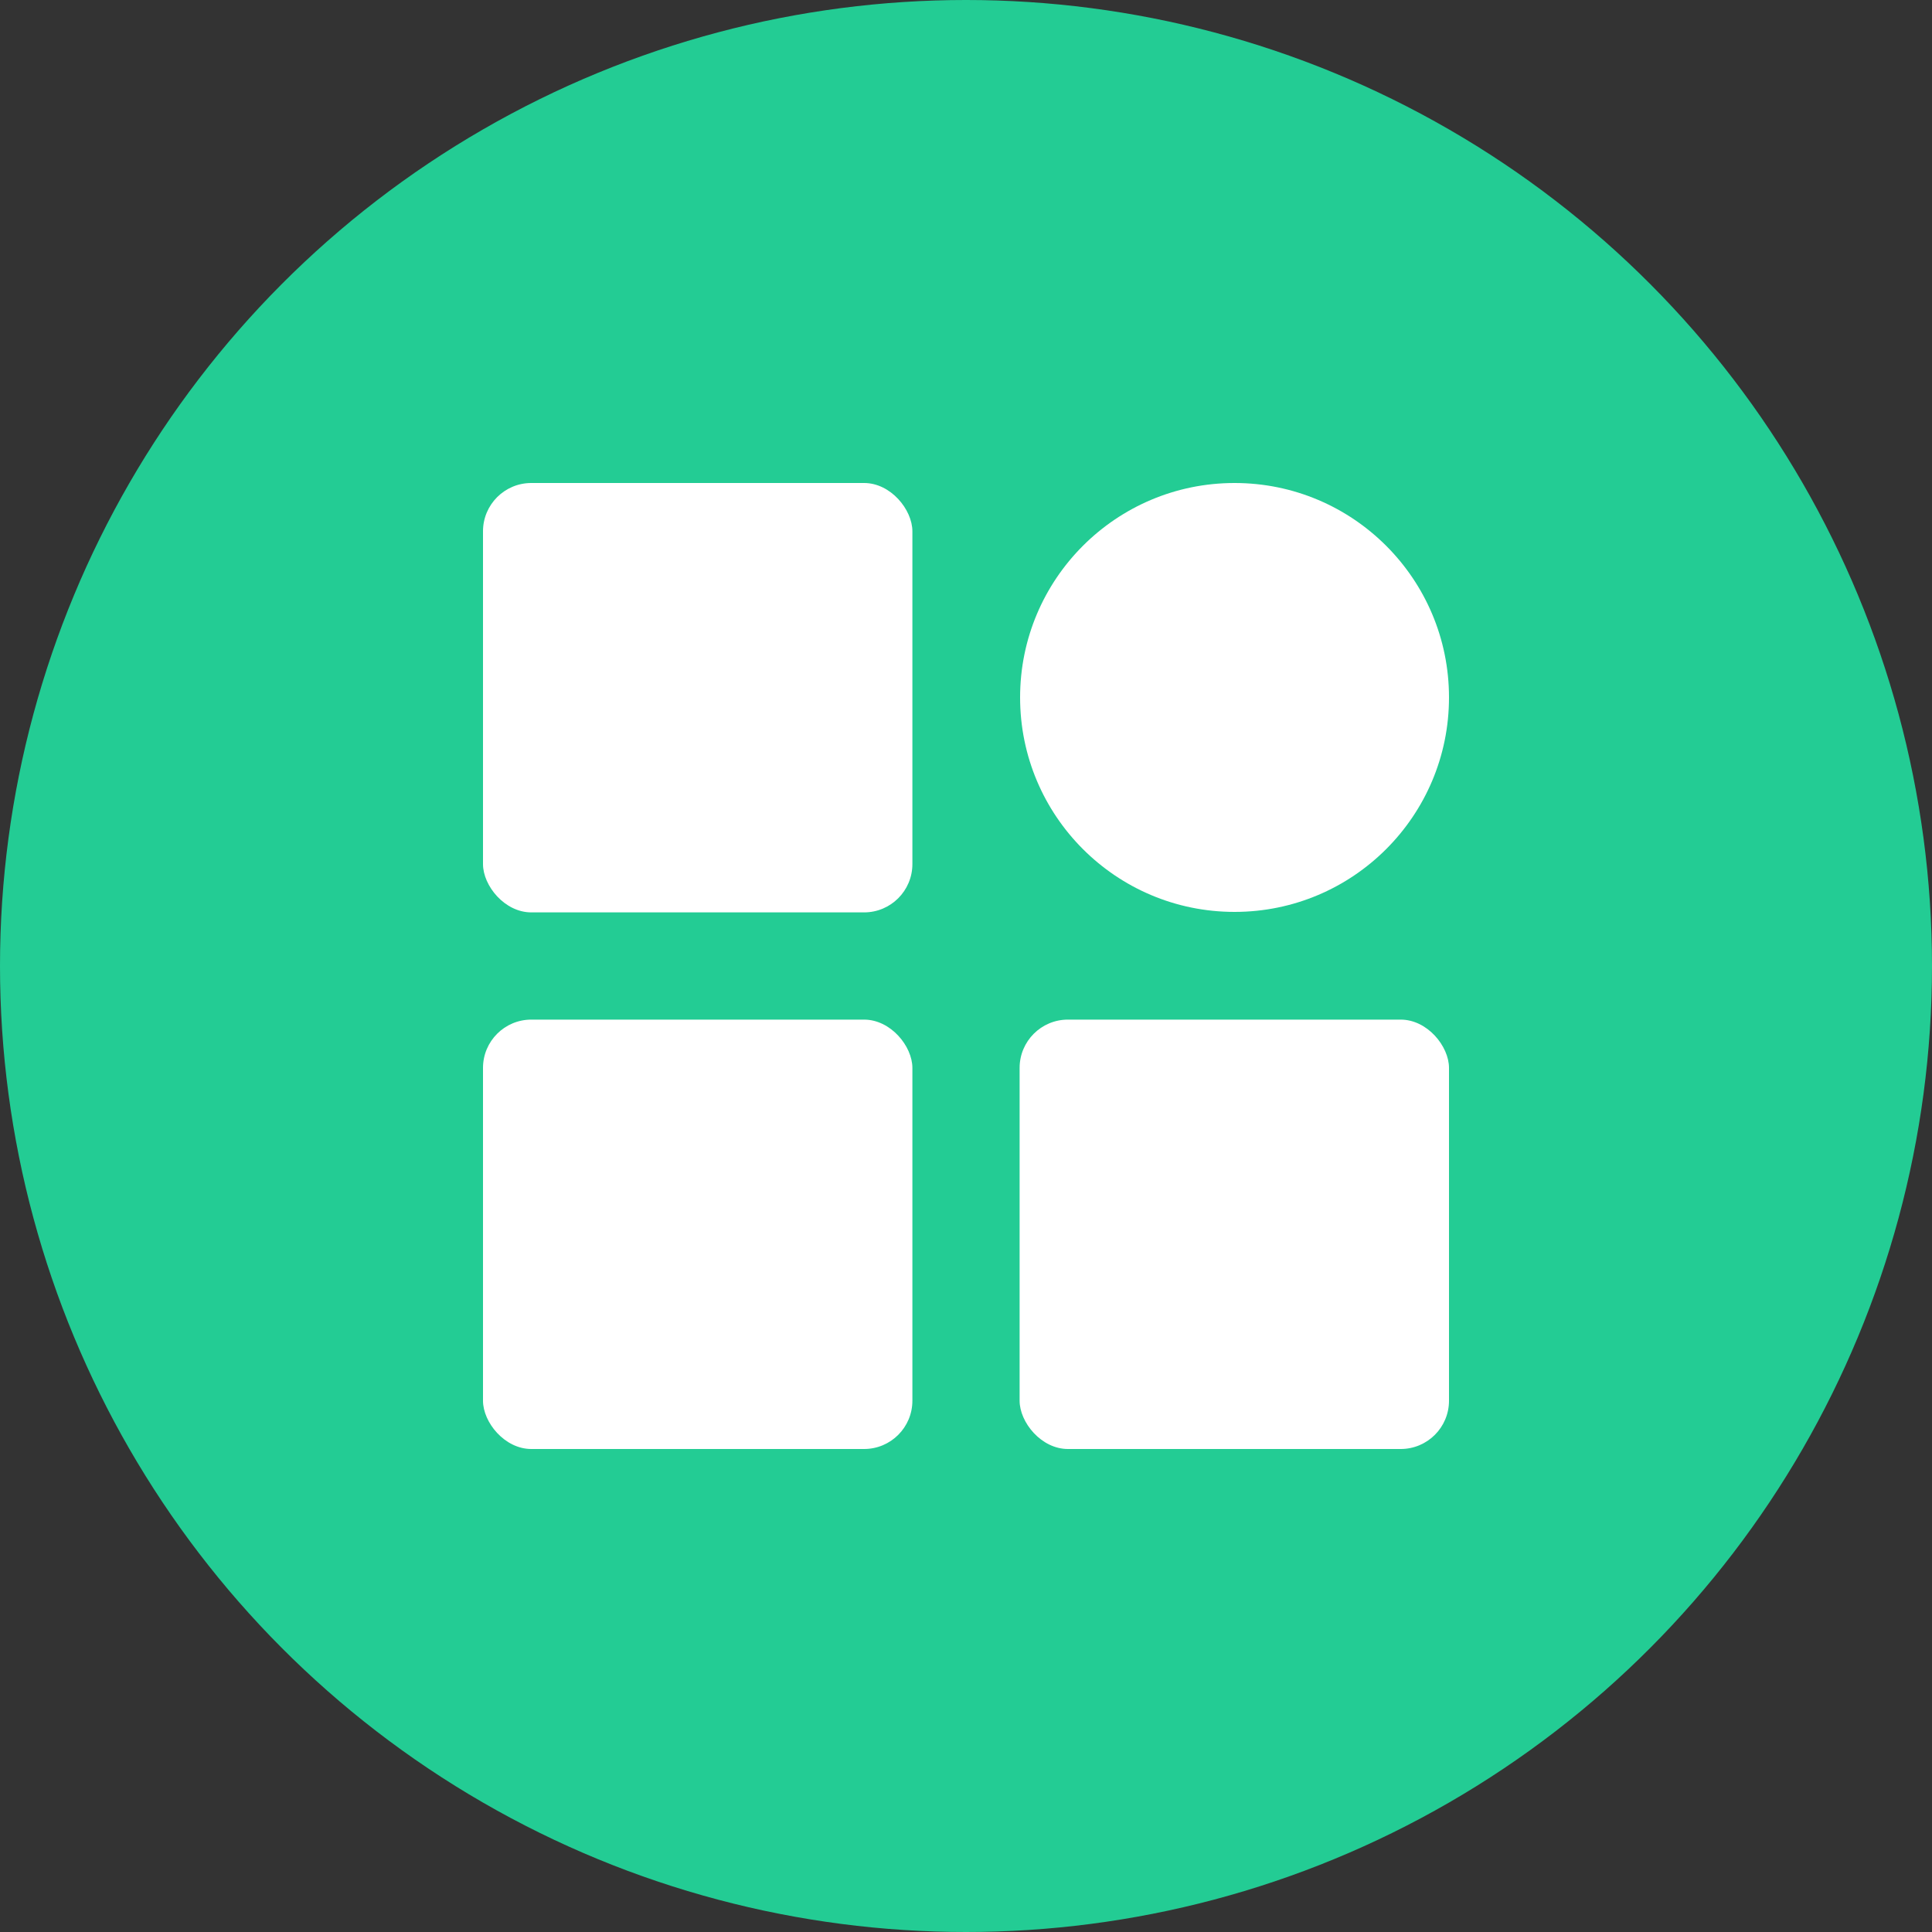
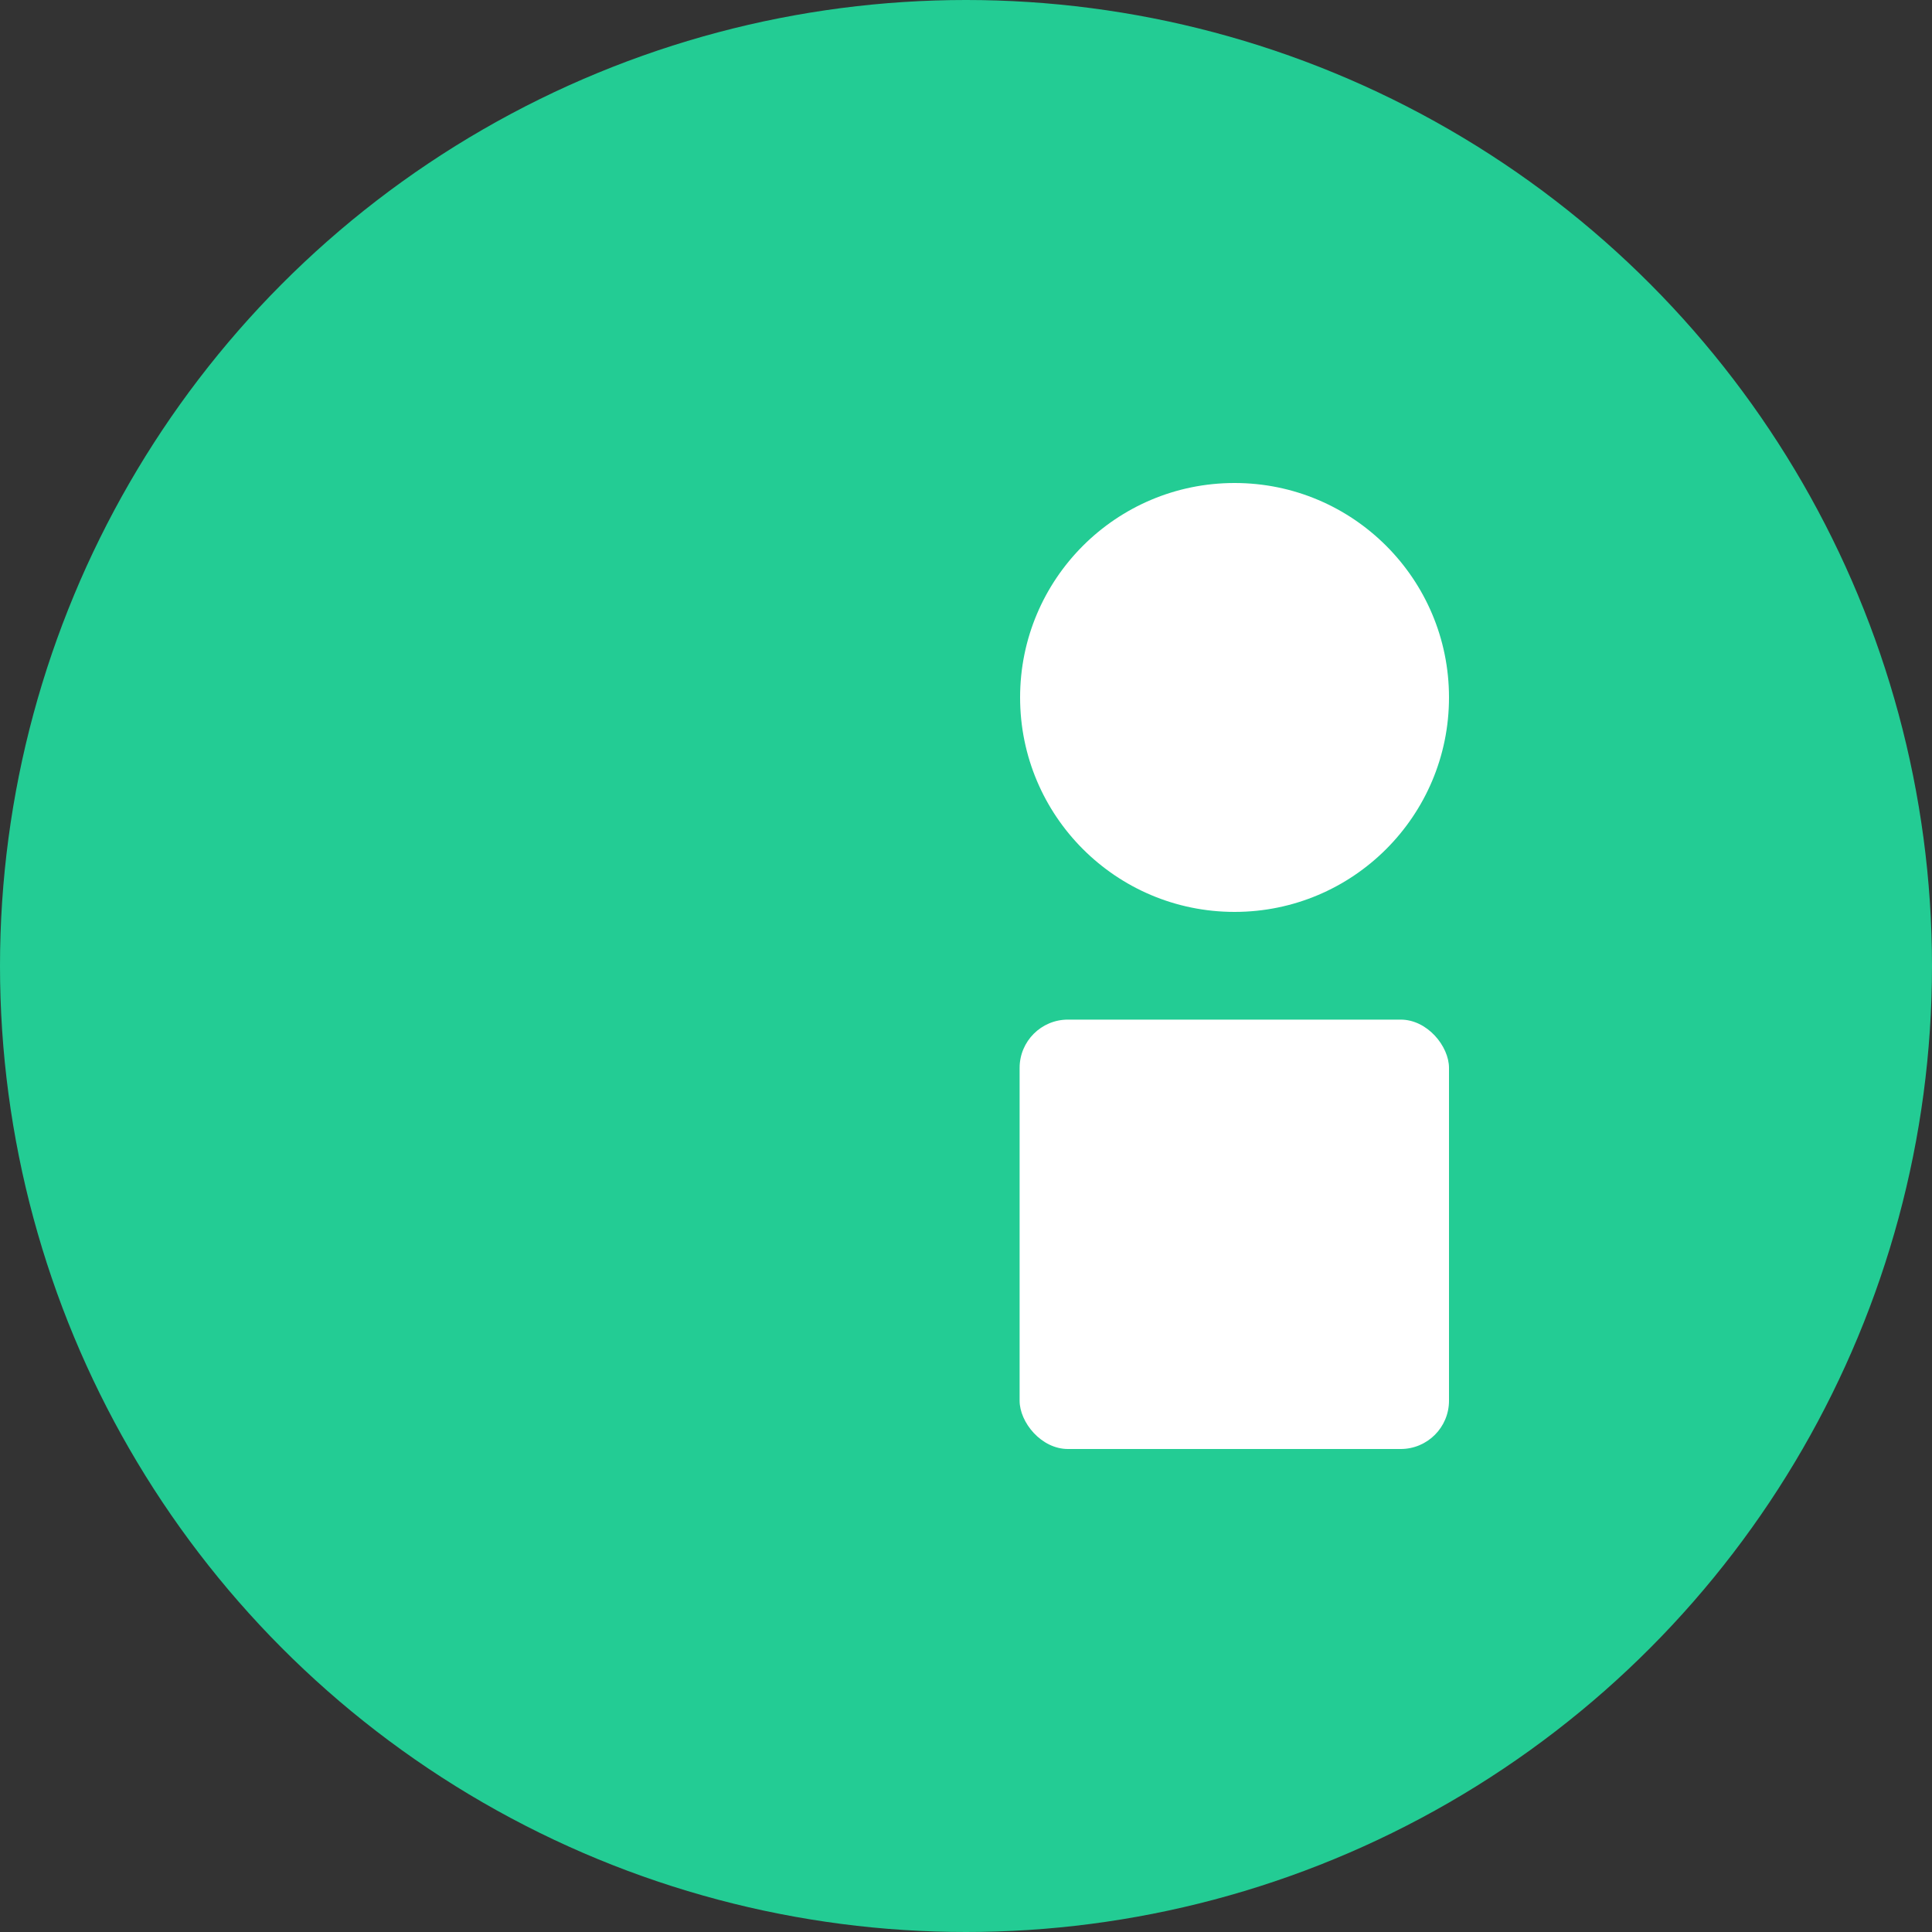
<svg xmlns="http://www.w3.org/2000/svg" width="40px" height="40px" viewBox="0 0 40 40" version="1.1">
  <rect x="0" y="0" width="40" height="40" fill="#333333" stroke="none" />
  <title>4 Billing Copy</title>
  <g id="Mobile-Page" stroke="none" stroke-width="1" fill="none" fill-rule="evenodd">
    <g id="Mobile-Product-Page---Available" transform="translate(-701, -1345)" fill-rule="nonzero">
      <g id="1" transform="translate(136, 700)">
        <g id="Stacked-Group" transform="translate(80, 80)">
          <g id="Row-3" transform="translate(0, 565)">
            <g id="Stacked-Group-4-Copy" transform="translate(351, 0)">
              <g id="32-Client-Portal,-Differentiate" transform="translate(134, 0)">
                <circle id="Oval" fill="#23CC94" cx="20" cy="20" r="20" />
-                 <rect id="Rectangle-path" fill="#FFFFFF" x="10" y="10" width="8.89" height="8.89" rx="1" />
                <circle id="Oval" fill="#FFFFFF" cx="25.56" cy="14.44" r="4.44" />
-                 <rect id="Rectangle-path" fill="#FFFFFF" x="10" y="21.11" width="8.89" height="8.89" rx="1" />
                <rect id="Rectangle-path" fill="#FFFFFF" x="21.11" y="21.11" width="8.89" height="8.89" rx="1" />
              </g>
            </g>
          </g>
        </g>
      </g>
    </g>
  </g>
</svg>